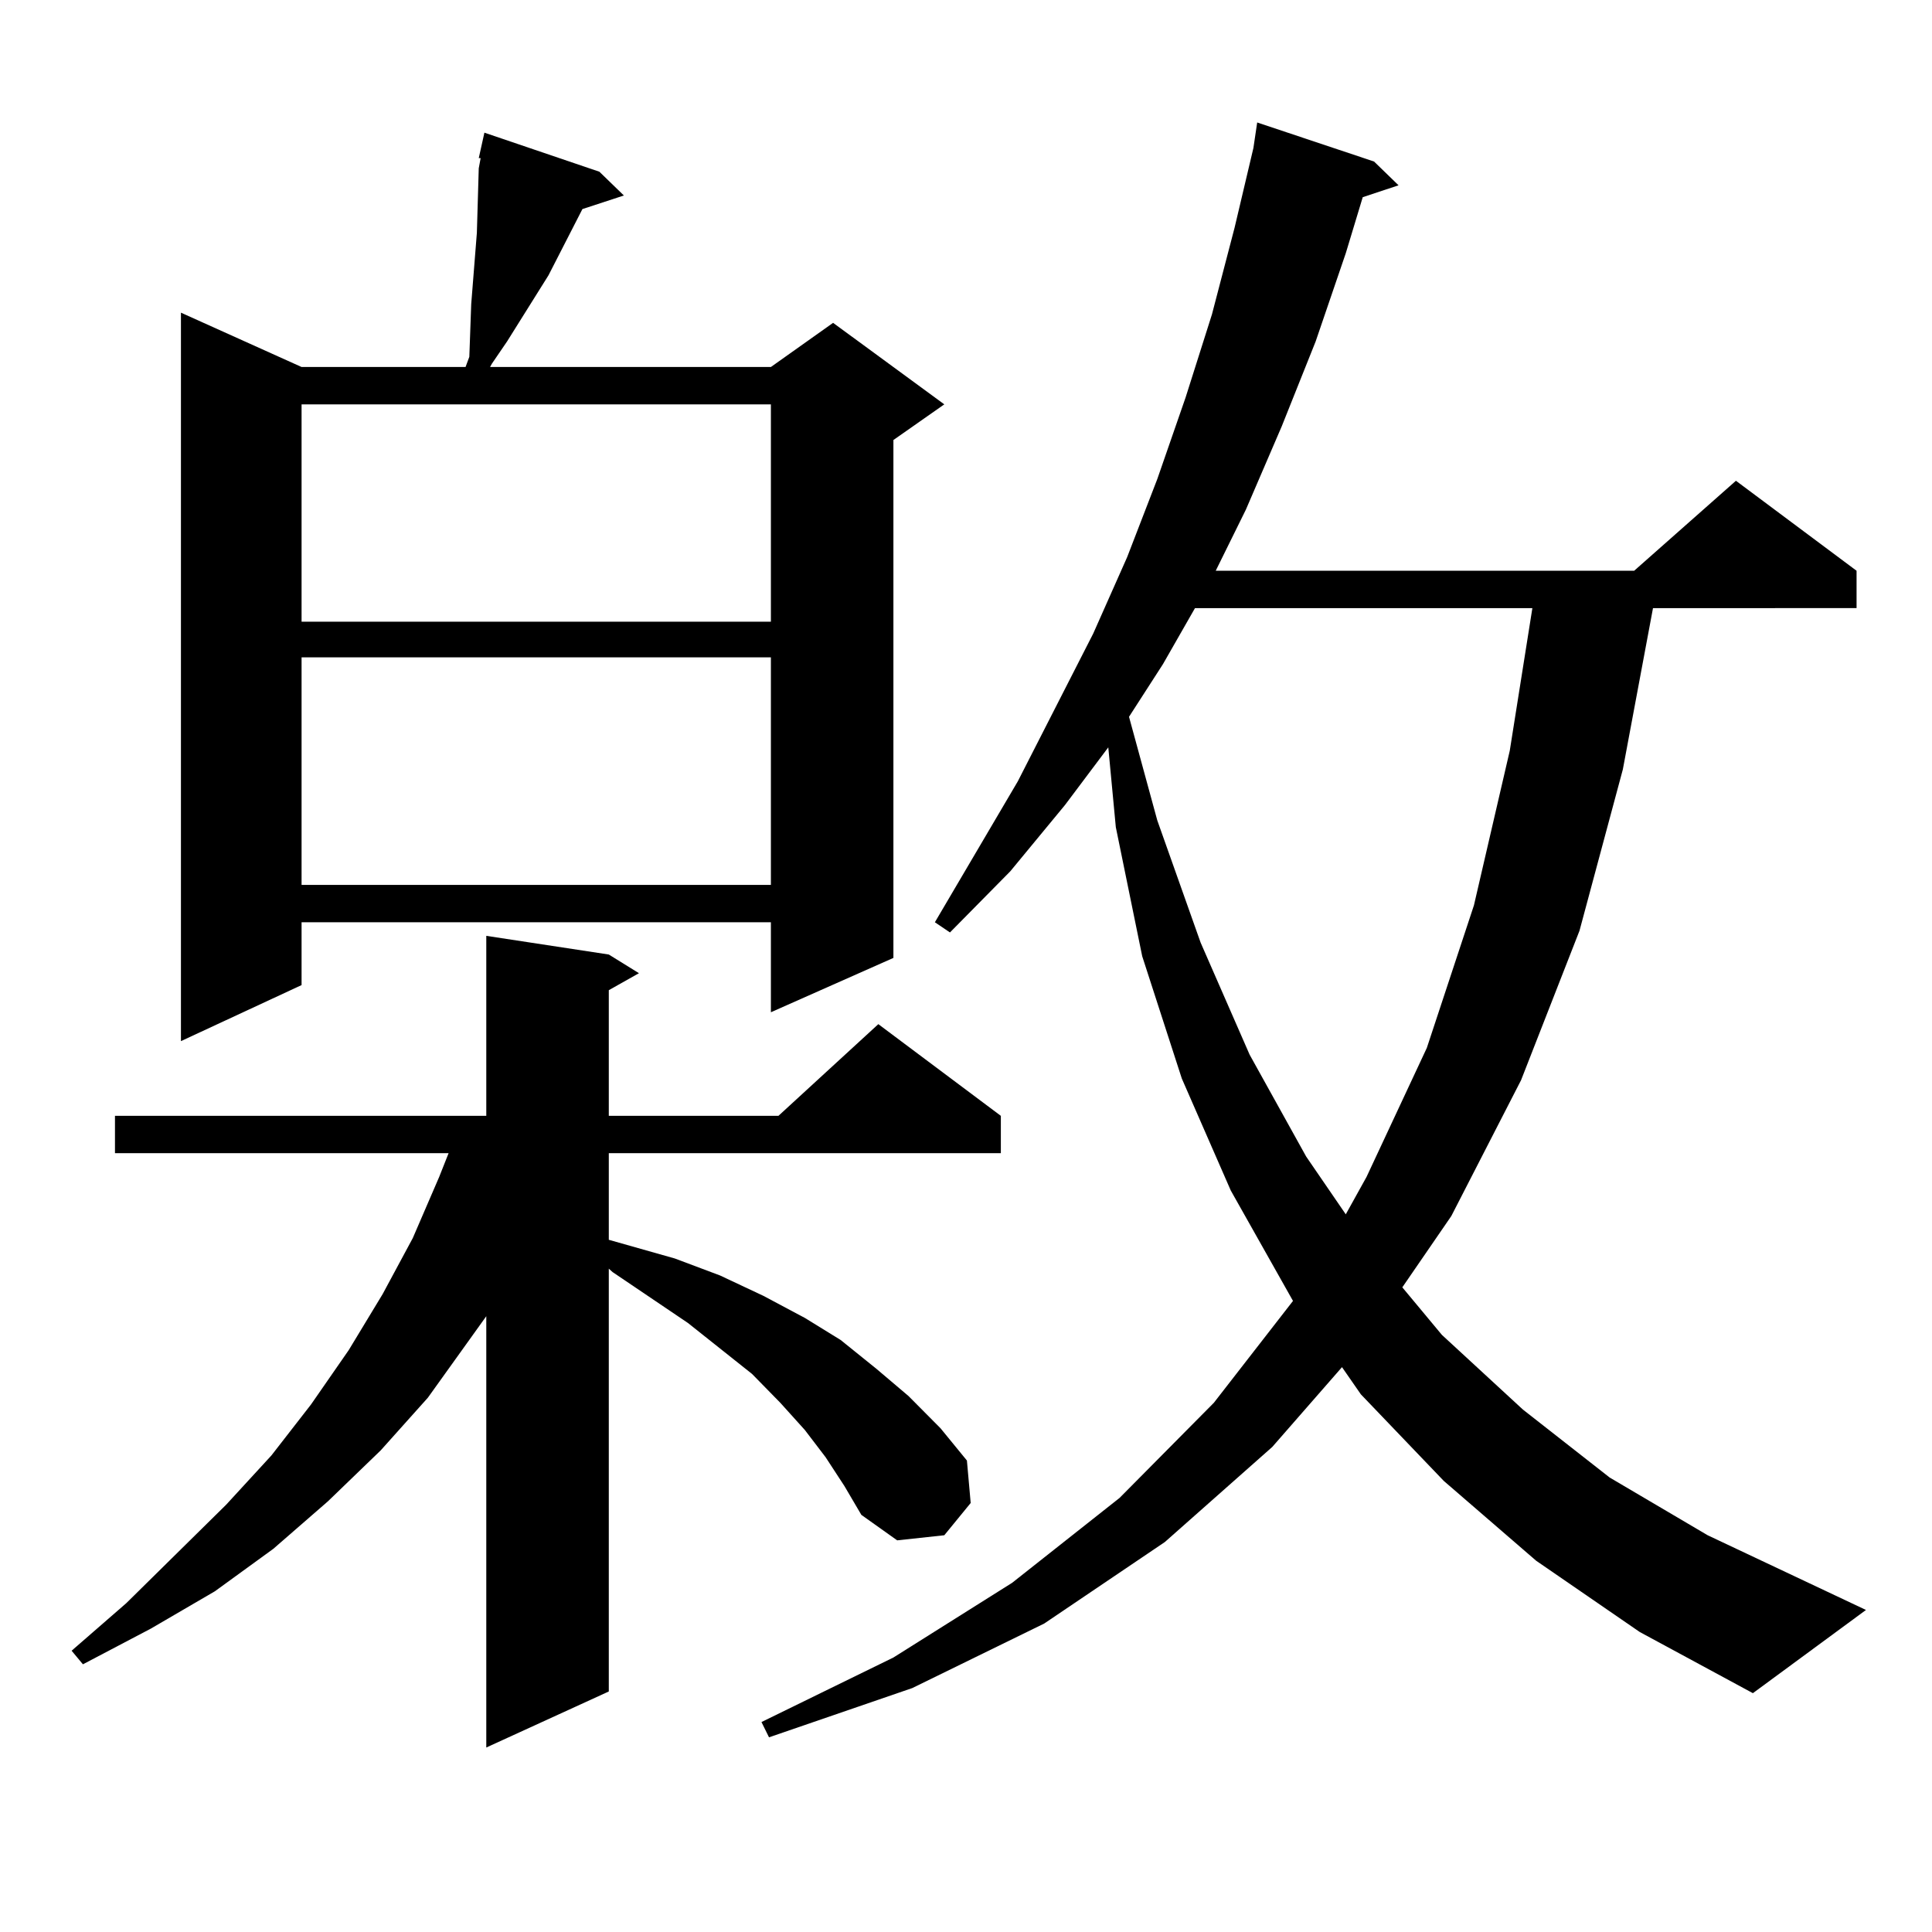
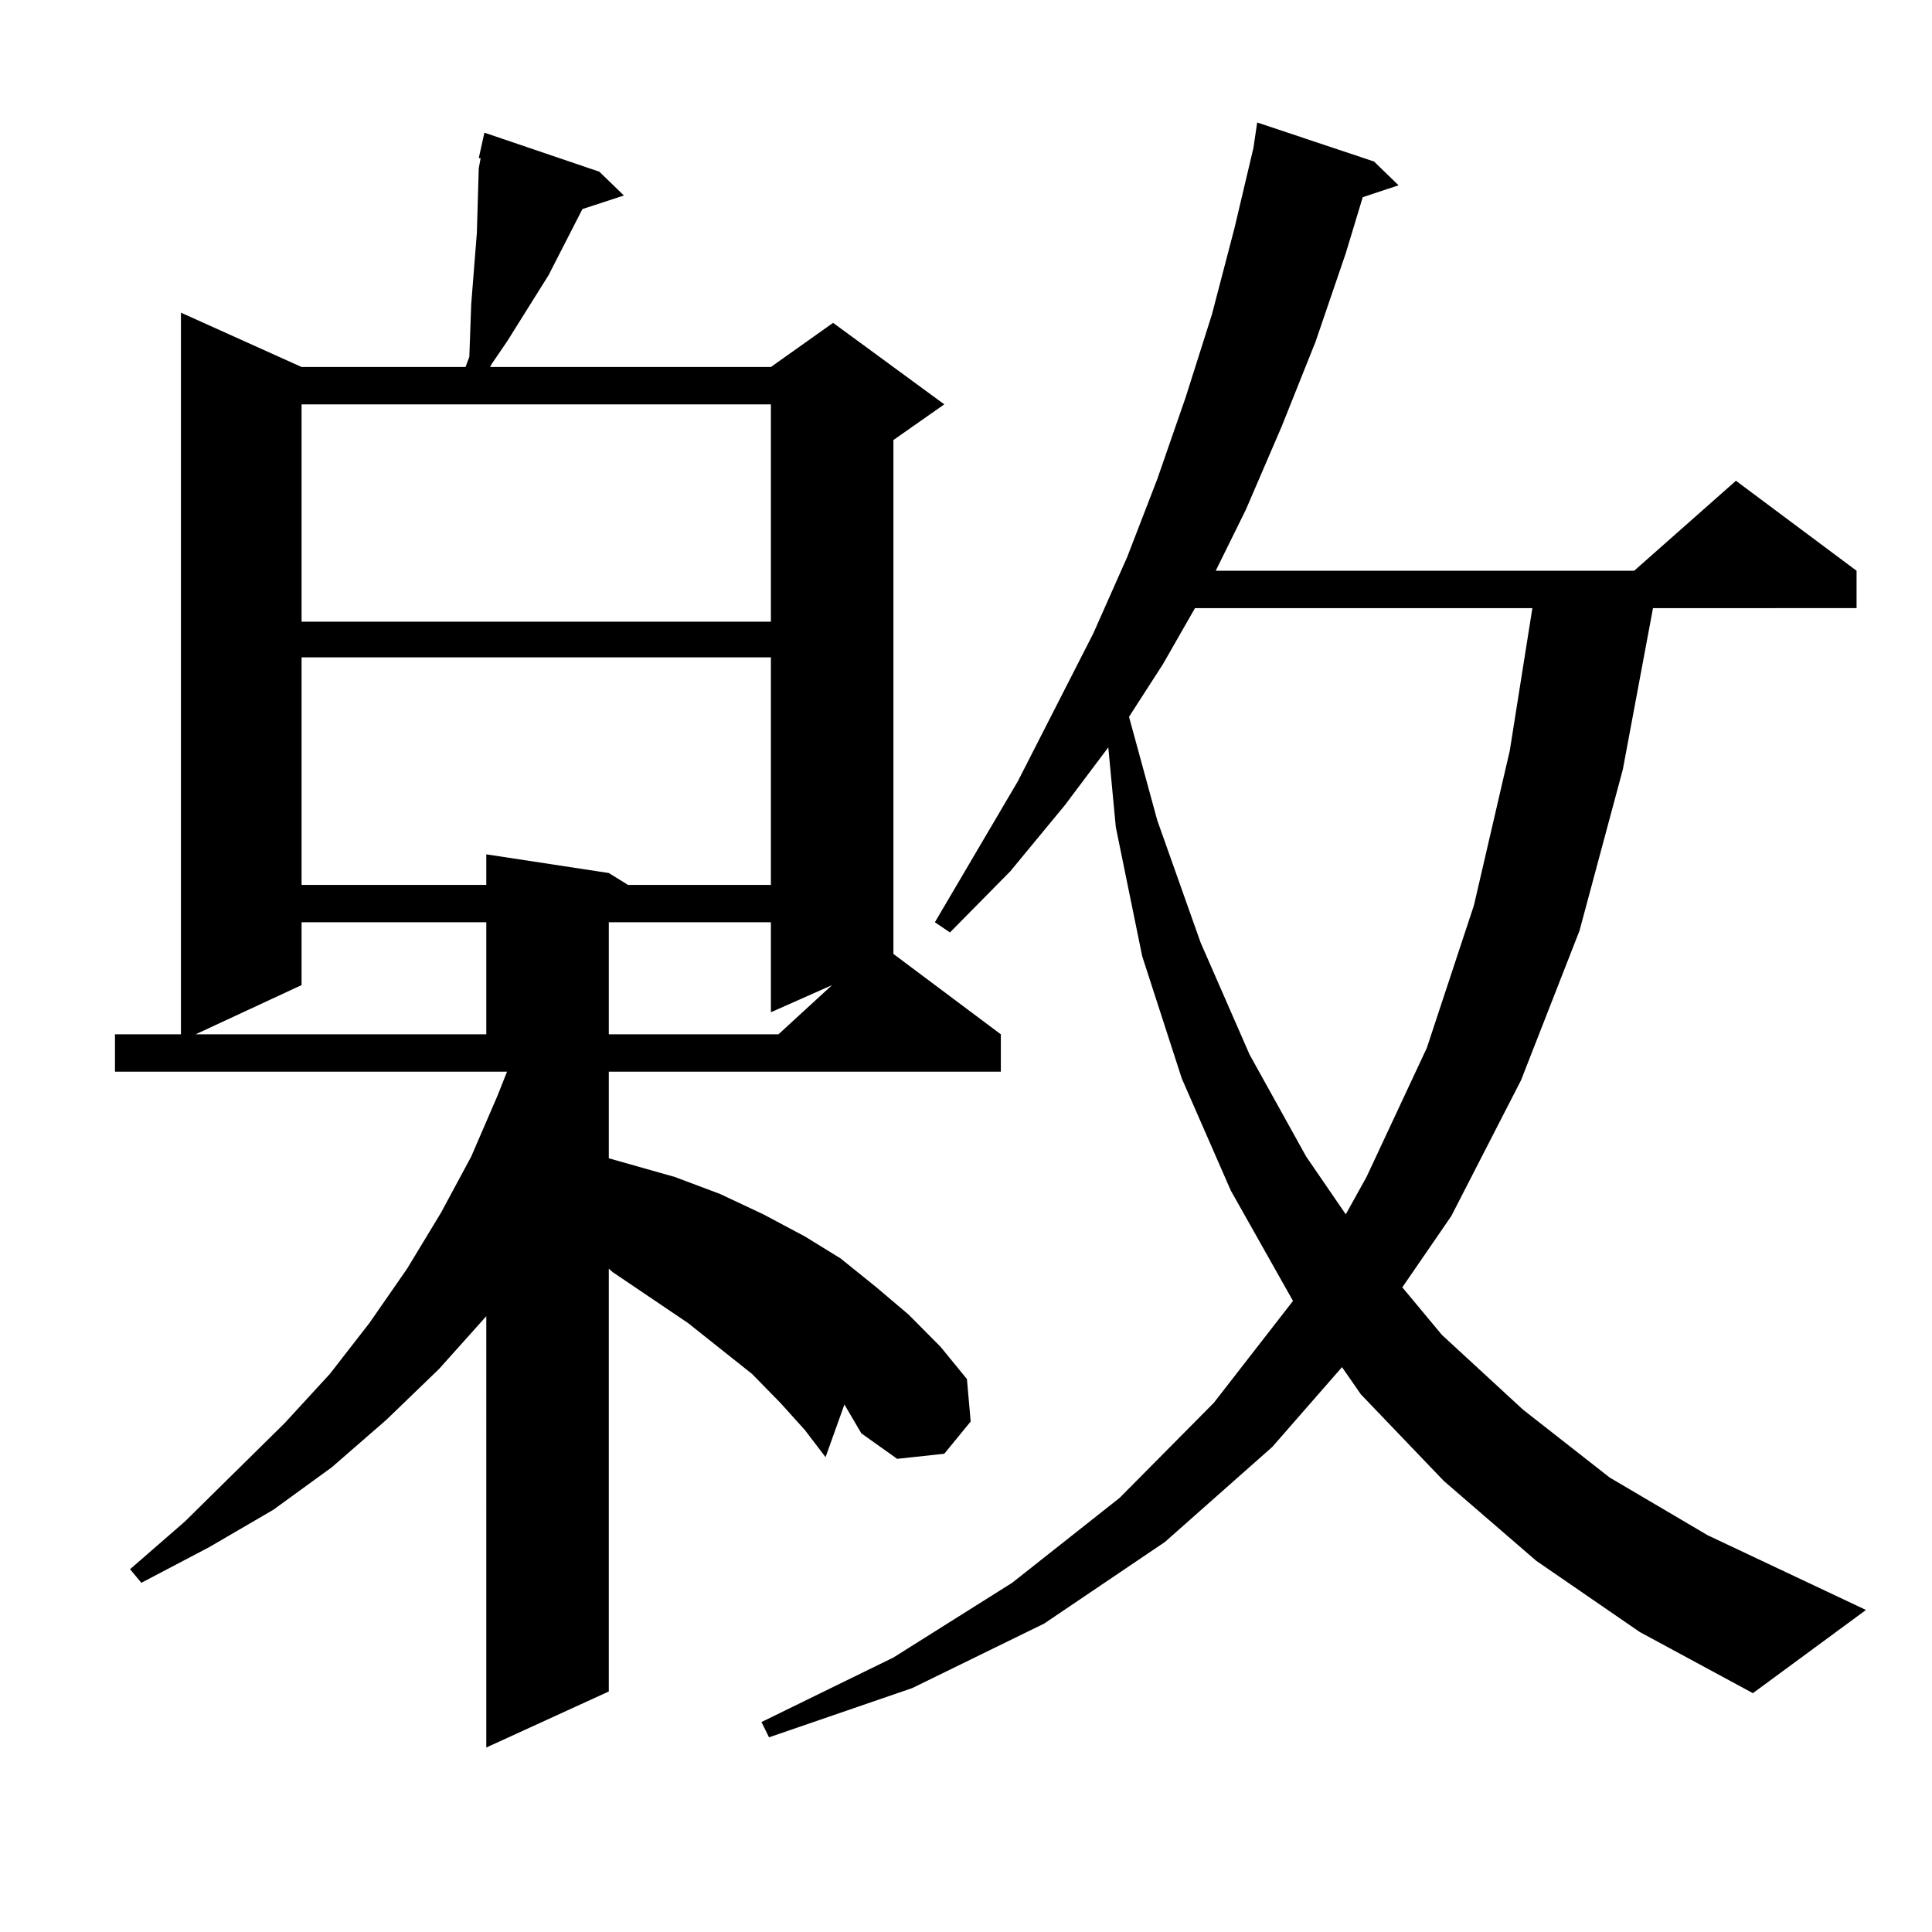
<svg xmlns="http://www.w3.org/2000/svg" version="1.1" id="图层_1" x="0px" y="0px" width="1000px" height="1000px" viewBox="0 0 1000 1000" enable-background="new 0 0 1000 1000" xml:space="preserve">
-   <path d="M427.307,754.215l-10.731-14.063l-12.683-14.063l-14.634-14.941l-33.17-26.367l-39.023-26.367l-1.951-1.758v218.848  l-63.413,29.004V681.266l-30.243,42.188l-24.39,27.246l-27.316,26.367l-28.292,24.609l-30.243,21.973l-33.17,19.336l-35.121,18.457  l-5.854-7.031l28.292-24.609l51.706-50.977l23.414-25.488l20.487-26.367l19.512-28.125l17.561-29.004l15.609-29.004l13.658-31.641  l4.878-12.305H59.511v-19.336h192.19v-93.164l63.413,9.668l15.609,9.668l-15.609,8.789v65.039h87.803l51.706-47.461l63.413,47.461  v19.336H315.115v44.824l34.146,9.668l23.414,8.789l22.438,10.547l21.463,11.426l18.536,11.426l18.536,14.941l16.585,14.063  l16.585,16.699l13.658,16.699l1.951,21.973l-13.658,16.699l-24.39,2.637l-18.536-13.184l-8.78-14.941L427.307,754.215z   M310.237,88.883l12.683,12.305l-21.463,7.031l-17.561,34.277l-21.463,34.277l-7.805,11.426l-0.976,1.758h145.362l32.194-22.852  l57.56,42.188l-26.341,18.457v268.066l-63.413,28.125v-46.582H156.094v32.52l-62.438,29.004V161.832l62.438,28.125h84.876  l1.951-5.273l0.976-27.246l2.927-36.914l0.976-33.398l0.976-5.273h-0.976l0.976-4.395l1.951-8.789L310.237,88.883z M156.094,209.293  v112.5h242.921v-112.5H156.094z M156.094,340.25v117.773h242.921V340.25H156.094z M795.103,807.828l-47.804-41.309l-42.926-44.824  l-9.756-14.063l-36.097,41.309l-55.608,49.219l-62.438,42.188l-68.291,33.398l-74.145,25.488l-3.902-7.91l68.291-33.398  l61.462-38.672l55.608-43.945l48.779-49.219l40.975-52.734l-32.194-57.129l-25.365-58.008l-20.487-63.281l-13.658-66.797  l-3.902-41.309l-22.438,29.883l-28.292,34.277l-31.219,31.641l-7.805-5.273l42.926-72.949l39.023-76.465l17.561-39.551l15.609-40.43  l14.634-42.188l13.658-43.066l11.707-44.824l9.756-41.309l1.951-13.184l60.486,20.215l12.683,12.305l-18.536,6.152l-8.78,29.004  l-15.609,45.703l-17.561,43.945l-18.536,43.066l-15.609,31.641h216.58l52.682-46.582l62.438,46.582v19.336H855.589l-15.609,83.496  l-22.438,83.496l-30.243,77.344l-36.097,70.313l-25.365,36.914l20.487,24.609l41.95,38.672l44.877,35.156l50.73,29.883  l81.949,38.672l-58.535,43.066l-58.535-31.641L795.103,807.828z M618.522,314.762l-16.585,29.004l-17.561,27.246l14.634,53.613  l22.438,63.281l25.365,58.008l29.268,52.734l20.487,29.883l10.731-19.336l31.219-66.797l24.39-73.828l18.536-79.98l11.707-73.828  H618.522z" />
+   <path d="M427.307,754.215l-10.731-14.063l-12.683-14.063l-14.634-14.941l-33.17-26.367l-39.023-26.367l-1.951-1.758v218.848  l-63.413,29.004V681.266l-24.39,27.246l-27.316,26.367l-28.292,24.609l-30.243,21.973l-33.17,19.336l-35.121,18.457  l-5.854-7.031l28.292-24.609l51.706-50.977l23.414-25.488l20.487-26.367l19.512-28.125l17.561-29.004l15.609-29.004l13.658-31.641  l4.878-12.305H59.511v-19.336h192.19v-93.164l63.413,9.668l15.609,9.668l-15.609,8.789v65.039h87.803l51.706-47.461l63.413,47.461  v19.336H315.115v44.824l34.146,9.668l23.414,8.789l22.438,10.547l21.463,11.426l18.536,11.426l18.536,14.941l16.585,14.063  l16.585,16.699l13.658,16.699l1.951,21.973l-13.658,16.699l-24.39,2.637l-18.536-13.184l-8.78-14.941L427.307,754.215z   M310.237,88.883l12.683,12.305l-21.463,7.031l-17.561,34.277l-21.463,34.277l-7.805,11.426l-0.976,1.758h145.362l32.194-22.852  l57.56,42.188l-26.341,18.457v268.066l-63.413,28.125v-46.582H156.094v32.52l-62.438,29.004V161.832l62.438,28.125h84.876  l1.951-5.273l0.976-27.246l2.927-36.914l0.976-33.398l0.976-5.273h-0.976l0.976-4.395l1.951-8.789L310.237,88.883z M156.094,209.293  v112.5h242.921v-112.5H156.094z M156.094,340.25v117.773h242.921V340.25H156.094z M795.103,807.828l-47.804-41.309l-42.926-44.824  l-9.756-14.063l-36.097,41.309l-55.608,49.219l-62.438,42.188l-68.291,33.398l-74.145,25.488l-3.902-7.91l68.291-33.398  l61.462-38.672l55.608-43.945l48.779-49.219l40.975-52.734l-32.194-57.129l-25.365-58.008l-20.487-63.281l-13.658-66.797  l-3.902-41.309l-22.438,29.883l-28.292,34.277l-31.219,31.641l-7.805-5.273l42.926-72.949l39.023-76.465l17.561-39.551l15.609-40.43  l14.634-42.188l13.658-43.066l11.707-44.824l9.756-41.309l1.951-13.184l60.486,20.215l12.683,12.305l-18.536,6.152l-8.78,29.004  l-15.609,45.703l-17.561,43.945l-18.536,43.066l-15.609,31.641h216.58l52.682-46.582l62.438,46.582v19.336H855.589l-15.609,83.496  l-22.438,83.496l-30.243,77.344l-36.097,70.313l-25.365,36.914l20.487,24.609l41.95,38.672l44.877,35.156l50.73,29.883  l81.949,38.672l-58.535,43.066l-58.535-31.641L795.103,807.828z M618.522,314.762l-16.585,29.004l-17.561,27.246l14.634,53.613  l22.438,63.281l25.365,58.008l29.268,52.734l20.487,29.883l10.731-19.336l31.219-66.797l24.39-73.828l18.536-79.98l11.707-73.828  H618.522z" />
</svg>